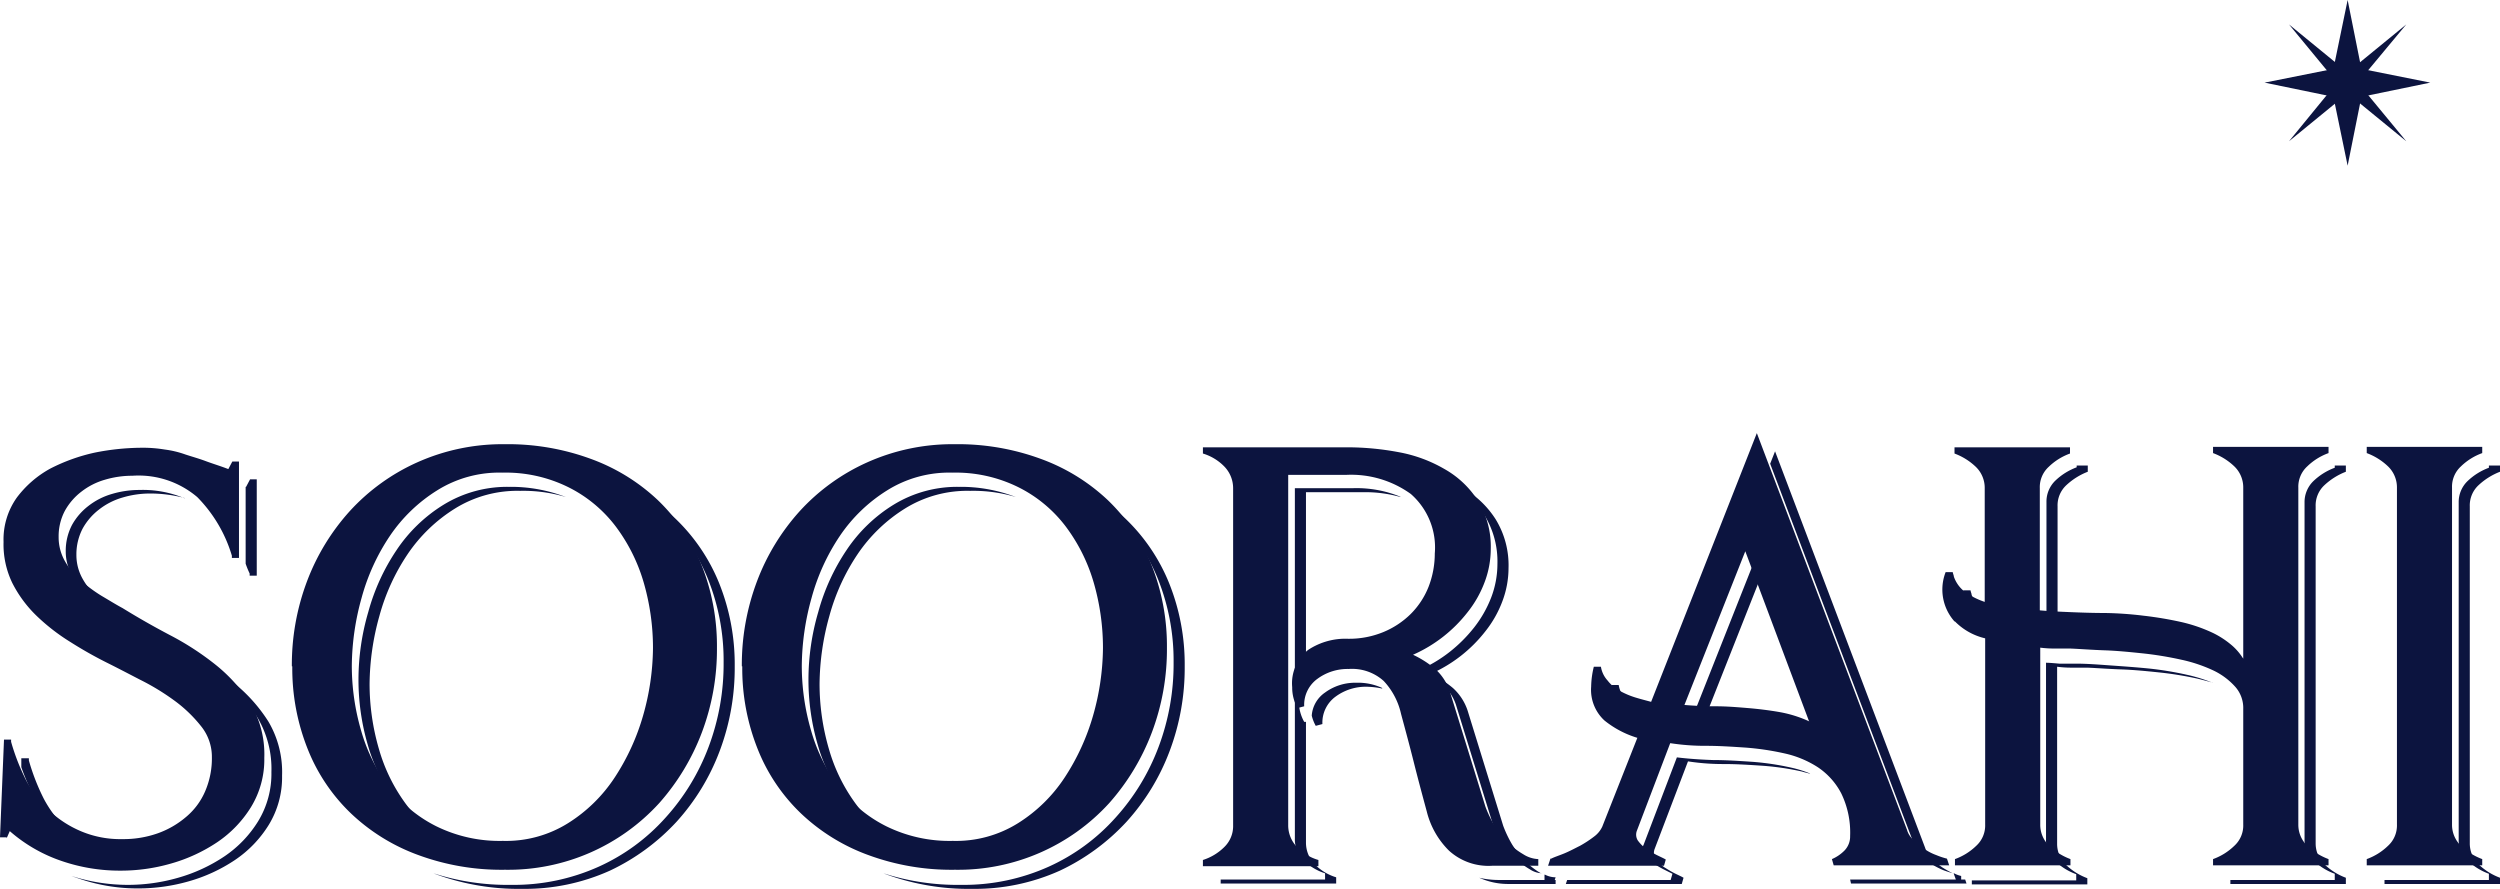
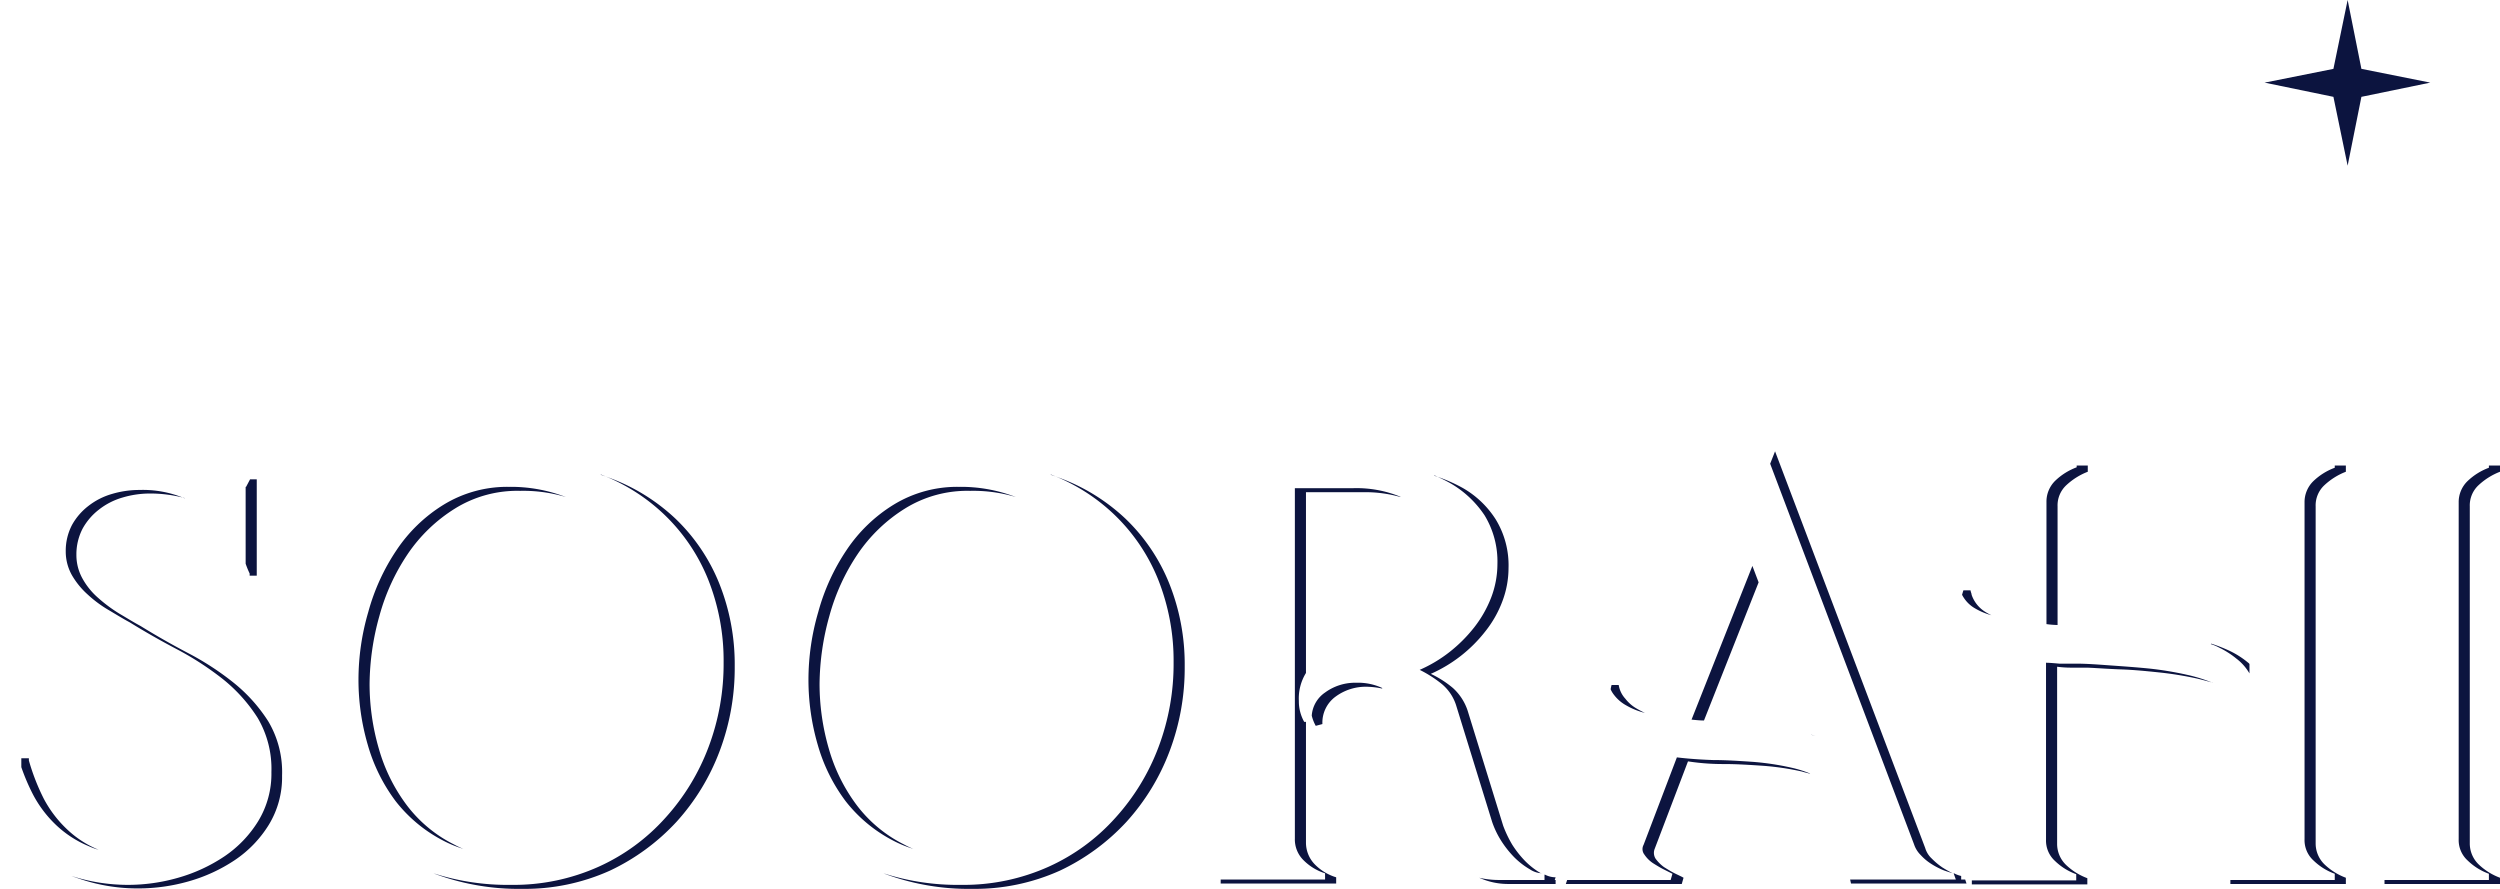
<svg xmlns="http://www.w3.org/2000/svg" width="56.28" height="20.011" viewBox="0 0 56.28 20.011">
  <g id="soorahi_logo" data-name="soorahi logo" transform="translate(-8.22 -20.75)">
    <path id="Path_5627" data-name="Path 5627" d="M62.93,22.61l-1.55.32-.31,1.55-.32-1.55-1.55-.32,1.55-.31.32-1.55.31,1.55Z" fill="#0c143f" />
-     <path id="Path_5628" data-name="Path 5628" d="M62.39,23.93l-1.32-1.08-1.32,1.08,1.08-1.32L59.75,21.3l1.32,1.08,1.32-1.08L61.3,22.61Z" fill="#0c143f" />
    <path id="Path_5629" data-name="Path 5629" d="M64.25,31.23h.25v.14a1.5,1.5,0,0,0-.48.3.62.62,0,0,0-.2.48v7.58a.657.657,0,0,0,.2.48,1.394,1.394,0,0,0,.48.3v.14H61.9v-.09h2.35v-.14a1.341,1.341,0,0,1-.48-.3.62.62,0,0,1-.2-.48V32.06a.657.657,0,0,1,.2-.48,1.394,1.394,0,0,1,.48-.3Zm-11.2,4.22Zm4.99.67c-.11-.03-.22-.06-.34-.09a7.928,7.928,0,0,0-.85-.14c-.29-.03-.58-.06-.87-.07s-.54-.03-.77-.04h-.38a2.505,2.505,0,0,1-.3-.02v3.98a.657.657,0,0,0,.2.48,1.394,1.394,0,0,0,.48.3v.14h-2.6v-.09h2.35v-.14a1.341,1.341,0,0,1-.48-.3.62.62,0,0,1-.2-.48V35.67c.08,0,.18.01.3.02h.38c.23,0,.49.02.77.04s.57.04.87.07a7.534,7.534,0,0,1,.85.14,3.621,3.621,0,0,1,.58.18Zm2.74-4.89h.25v.14a1.5,1.5,0,0,0-.48.3.62.62,0,0,0-.2.48v7.58a.657.657,0,0,0,.2.48,1.394,1.394,0,0,0,.48.3v.14h-2.6v-.09h2.35v-.14a1.341,1.341,0,0,1-.48-.3.62.62,0,0,1-.2-.48V32.06a.657.657,0,0,1,.2-.48,1.394,1.394,0,0,1,.48-.3ZM58,35.24a3.5,3.5,0,0,1,.43.17,1.991,1.991,0,0,1,.39.25c.01.01.03.02.04.04v.21a1.132,1.132,0,0,0-.29-.33,1.991,1.991,0,0,0-.39-.25,1.084,1.084,0,0,0-.19-.08Zm-3.03-4.01h.25v.14a1.5,1.5,0,0,0-.48.3.62.62,0,0,0-.2.48v2.67a2.1,2.1,0,0,1-.25-.02V32.05a.657.657,0,0,1,.2-.48,1.394,1.394,0,0,1,.48-.3v-.05Zm-2.58,2.91s.02-.07.03-.1h.16a.407.407,0,0,0,.02.07.254.254,0,0,0,.02.07.733.733,0,0,0,.27.33,1.29,1.29,0,0,0,.16.09h0a1.5,1.5,0,0,1-.41-.18.747.747,0,0,1-.25-.28ZM49,37.29l.09.03h0l-.1-.03Zm-1.19-3.43-1.23,3.11c-.09,0-.18-.01-.28-.02l1.37-3.46Zm1.16,4.31c-.06-.02-.12-.03-.18-.05a6.074,6.074,0,0,0-.87-.13c-.3-.02-.6-.04-.89-.04a5.134,5.134,0,0,1-.81-.06l-.75,1.97a.246.246,0,0,0,.02.22.855.855,0,0,0,.19.19c.08.05.16.1.24.14s.15.07.2.1l-.04.14H43.47l.03-.09h2.33l.04-.14-.2-.1c-.08-.04-.16-.09-.24-.14a.687.687,0,0,1-.19-.19.2.2,0,0,1-.02-.22l.75-1.97q.375.045.81.06c.29,0,.59.02.89.04a6.074,6.074,0,0,1,.87.13,2.579,2.579,0,0,1,.42.13Zm3.23,2.24h.01a.639.639,0,0,0,.16.06v.08h.09l.03.09h-2.6l-.02-.09h2.38l-.05-.14Zm-4.13-9.22.11-.28,3.38,8.93a.531.531,0,0,0,.15.24,1.591,1.591,0,0,0,.24.2c.08.05.15.09.23.13-.06-.02-.13-.04-.21-.07a1.739,1.739,0,0,1-.27-.14,1.16,1.16,0,0,1-.24-.2.608.608,0,0,1-.15-.24l-3.24-8.57Zm-3.59,5.07a.815.815,0,0,1,.02-.09h.16a.6.6,0,0,0,.15.31.868.868,0,0,0,.27.23c.05.03.11.06.17.09l-.07-.02a1.6,1.6,0,0,1-.35-.15.868.868,0,0,1-.27-.23.567.567,0,0,1-.08-.13Zm-4.73-4.32a2.906,2.906,0,0,0-.82-.11H37.62V35.9a1.091,1.091,0,0,0-.16.63.939.939,0,0,0,.12.47h.04v2.72a.7.7,0,0,0,.2.49,1.129,1.129,0,0,0,.48.29v.14H35.7v-.09h2.35v-.14a1.192,1.192,0,0,1-.48-.29.656.656,0,0,1-.2-.49V31.74h1.31a2.609,2.609,0,0,1,1.06.19Zm-.42,4.31a1.761,1.761,0,0,0-.34-.04,1.144,1.144,0,0,0-.7.22.724.724,0,0,0-.3.62l-.15.04a.917.917,0,0,1-.09-.23.689.689,0,0,1,.3-.52,1.144,1.144,0,0,1,.7-.22,1.291,1.291,0,0,1,.59.12ZM43,40.44a.533.533,0,0,0,.24.06l-.02.06h.02v.09H42.2a1.586,1.586,0,0,1-.68-.14,1.95,1.95,0,0,0,.43.05h1.04v-.12Zm-2.49-8.98a3.516,3.516,0,0,1,.63.27,2.128,2.128,0,0,1,.75.71,1.978,1.978,0,0,1,.29,1.1,2.123,2.123,0,0,1-.14.75,2.468,2.468,0,0,1-.38.67,3.189,3.189,0,0,1-1.23.96,2.257,2.257,0,0,1,.5.32,1.19,1.19,0,0,1,.33.51l.8,2.59a2.667,2.667,0,0,0,.2.42,2.285,2.285,0,0,0,.3.38,1.73,1.73,0,0,0,.35.27h.02a.538.538,0,0,1-.27-.09,1.73,1.73,0,0,1-.35-.27,2.285,2.285,0,0,1-.3-.38,2,2,0,0,1-.2-.42l-.8-2.59a1.033,1.033,0,0,0-.33-.51,2.686,2.686,0,0,0-.5-.32,3.121,3.121,0,0,0,.67-.4,3.3,3.3,0,0,0,.56-.56,2.627,2.627,0,0,0,.38-.67,2.123,2.123,0,0,0,.14-.75,2,2,0,0,0-.29-1.1,2.315,2.315,0,0,0-.75-.71c-.12-.07-.25-.13-.38-.19Zm-8.63-.02c.06.02.12.04.17.06a4.368,4.368,0,0,1,1.51.93,4.179,4.179,0,0,1,.98,1.45,4.9,4.9,0,0,1,.35,1.87,5.3,5.3,0,0,1-.34,1.91,4.962,4.962,0,0,1-.97,1.59,4.855,4.855,0,0,1-1.5,1.1,4.659,4.659,0,0,1-1.97.41,5.425,5.425,0,0,1-1.95-.33l-.05-.02a5.444,5.444,0,0,0,1.75.26,4.659,4.659,0,0,0,1.97-.41,4.49,4.49,0,0,0,1.5-1.1,4.962,4.962,0,0,0,.97-1.59,5.3,5.3,0,0,0,.34-1.91,4.941,4.941,0,0,0-.35-1.87,4.179,4.179,0,0,0-.98-1.45,4.262,4.262,0,0,0-1.44-.91Zm-5.21,4.7a5.224,5.224,0,0,0,.21,1.47,3.875,3.875,0,0,0,.63,1.27,3.035,3.035,0,0,0,1.06.88,2,2,0,0,0,.21.1,2.623,2.623,0,0,1-.46-.19,3.246,3.246,0,0,1-1.06-.88,3.875,3.875,0,0,1-.63-1.27,5.224,5.224,0,0,1-.21-1.47,5.426,5.426,0,0,1,.22-1.52,4.707,4.707,0,0,1,.64-1.4,3.436,3.436,0,0,1,1.06-1.02,2.741,2.741,0,0,1,1.47-.4,3.435,3.435,0,0,1,1.28.23,3.334,3.334,0,0,0-1.03-.14,2.656,2.656,0,0,0-1.47.4,3.55,3.55,0,0,0-1.06,1.02,4.707,4.707,0,0,0-.64,1.4,5.818,5.818,0,0,0-.22,1.52Zm-4.92-4.7c.06.02.12.04.17.06a4.368,4.368,0,0,1,1.51.93,4.179,4.179,0,0,1,.98,1.45,4.9,4.9,0,0,1,.35,1.87,5.3,5.3,0,0,1-.34,1.91,4.962,4.962,0,0,1-.97,1.59,4.855,4.855,0,0,1-1.5,1.1,4.659,4.659,0,0,1-1.97.41,5.425,5.425,0,0,1-1.95-.33l-.05-.02a5.444,5.444,0,0,0,1.75.26,4.659,4.659,0,0,0,1.97-.41,4.49,4.49,0,0,0,1.5-1.1,4.962,4.962,0,0,0,.97-1.59,5.3,5.3,0,0,0,.34-1.91,4.941,4.941,0,0,0-.35-1.87,4.179,4.179,0,0,0-.98-1.45,4.262,4.262,0,0,0-1.44-.91Zm-5.21,4.7a5.224,5.224,0,0,0,.21,1.47,3.875,3.875,0,0,0,.63,1.27,3.035,3.035,0,0,0,1.06.88,2,2,0,0,0,.21.1,2.623,2.623,0,0,1-.46-.19,3.246,3.246,0,0,1-1.06-.88,3.875,3.875,0,0,1-.63-1.27,5.224,5.224,0,0,1-.21-1.47,5.426,5.426,0,0,1,.22-1.52,4.707,4.707,0,0,1,.64-1.4,3.436,3.436,0,0,1,1.06-1.02,2.741,2.741,0,0,1,1.47-.4,3.435,3.435,0,0,1,1.28.23,3.334,3.334,0,0,0-1.03-.14,2.656,2.656,0,0,0-1.47.4,3.55,3.55,0,0,0-1.06,1.02,4.707,4.707,0,0,0-.64,1.4,5.818,5.818,0,0,0-.22,1.52Zm-4.17-4.18a3,3,0,0,0-.77-.1,2.163,2.163,0,0,0-.62.09,1.562,1.562,0,0,0-.53.27,1.388,1.388,0,0,0-.37.43,1.254,1.254,0,0,0-.14.59,1.085,1.085,0,0,0,.14.54,1.612,1.612,0,0,0,.35.43,3.376,3.376,0,0,0,.47.35c.17.1.33.2.48.28.34.21.69.41,1.07.61a6.3,6.3,0,0,1,1.03.67,3.583,3.583,0,0,1,.78.87,2.235,2.235,0,0,1,.31,1.22,2.05,2.05,0,0,1-.3,1.11,2.6,2.6,0,0,1-.76.79,3.662,3.662,0,0,1-1.04.48,4.127,4.127,0,0,1-1.14.16A4.033,4.033,0,0,1,10,40.53c-.06-.02-.12-.04-.17-.06a4.149,4.149,0,0,0,1.26.2,4.075,4.075,0,0,0,1.14-.16,3.662,3.662,0,0,0,1.04-.48,2.6,2.6,0,0,0,.76-.79,2.05,2.05,0,0,0,.3-1.11,2.258,2.258,0,0,0-.31-1.22,3.583,3.583,0,0,0-.78-.87,6.755,6.755,0,0,0-1.03-.67c-.38-.2-.73-.4-1.07-.61-.15-.08-.31-.18-.48-.28a2.735,2.735,0,0,1-.47-.35,1.786,1.786,0,0,1-.35-.43,1.085,1.085,0,0,1-.14-.54,1.254,1.254,0,0,1,.14-.59,1.388,1.388,0,0,1,.37-.43,1.562,1.562,0,0,1,.53-.27,2.163,2.163,0,0,1,.62-.09,2.413,2.413,0,0,1,1.02.19Zm1.38-.25h.01l.09-.17H14v2.17h-.16v-.05a2.035,2.035,0,0,1-.09-.22ZM8.7,38.01v-.19h.17v.05a4.833,4.833,0,0,0,.33.85,2.638,2.638,0,0,0,.53.7,2.287,2.287,0,0,0,.71.46,1.426,1.426,0,0,1-.22-.08,2.409,2.409,0,0,1-.73-.47,2.638,2.638,0,0,1-.53-.7,4.656,4.656,0,0,1-.26-.61Z" fill="#0c143f" fill-rule="evenodd" />
-     <path id="Path_5630" data-name="Path 5630" d="M61.5,40.09a1.341,1.341,0,0,0,.48-.3.62.62,0,0,0,.2-.48V31.73a.657.657,0,0,0-.2-.48,1.394,1.394,0,0,0-.48-.3v-.14h2.6v.14a1.341,1.341,0,0,0-.48.3.62.62,0,0,0-.2.48v7.58a.657.657,0,0,0,.2.48,1.394,1.394,0,0,0,.48.3v.14H61.5Zm-9.28-5.35a1.079,1.079,0,0,1-.2-1.11h.16a.408.408,0,0,0,.02.07.254.254,0,0,0,.02.07.733.733,0,0,0,.27.33,1.736,1.736,0,0,0,.41.2V31.74a.657.657,0,0,0-.2-.48,1.394,1.394,0,0,0-.48-.3v-.14h2.6v.14a1.341,1.341,0,0,0-.48.3.62.62,0,0,0-.2.48v2.75c.21.02.44.03.68.04s.51.02.8.02a8.094,8.094,0,0,1,.85.06,8.176,8.176,0,0,1,.84.14,3.469,3.469,0,0,1,.73.25,1.991,1.991,0,0,1,.39.25,1.276,1.276,0,0,1,.29.33V31.73a.657.657,0,0,0-.2-.48,1.394,1.394,0,0,0-.48-.3v-.14h2.6v.14a1.341,1.341,0,0,0-.48.3.62.62,0,0,0-.2.48v7.58a.657.657,0,0,0,.2.48,1.394,1.394,0,0,0,.48.3v.14h-2.6v-.14a1.341,1.341,0,0,0,.48-.3.62.62,0,0,0,.2-.48v-2.6a.718.718,0,0,0-.19-.51,1.559,1.559,0,0,0-.49-.36,3.378,3.378,0,0,0-.72-.24,7.926,7.926,0,0,0-.85-.14c-.29-.03-.58-.06-.87-.07s-.54-.03-.77-.04h-.38a2.505,2.505,0,0,1-.3-.02v3.98a.657.657,0,0,0,.2.48,1.394,1.394,0,0,0,.48.3v.14h-2.6v-.14a1.341,1.341,0,0,0,.48-.3.62.62,0,0,0,.2-.48V35.12a1.4,1.4,0,0,1-.68-.38ZM48.95,37l-1.44-3.84-1.37,3.46c.23.02.47.03.71.03s.48.02.72.04.48.05.71.09a2.739,2.739,0,0,1,.67.21Zm-5.83,3.08h.02c.08-.04.18-.07.3-.12s.23-.11.35-.17a2.528,2.528,0,0,0,.32-.21.583.583,0,0,0,.18-.22l.79-2a2.177,2.177,0,0,1-.74-.39.937.937,0,0,1-.3-.76,2,2,0,0,1,.06-.45h.16a.6.6,0,0,0,.15.31.868.868,0,0,0,.27.23,1.845,1.845,0,0,0,.35.15c.13.04.25.07.36.1l2.38-6.05,3.38,8.93a.46.46,0,0,0,.15.23,1.591,1.591,0,0,0,.24.2,1.161,1.161,0,0,0,.27.14,1.679,1.679,0,0,0,.24.08l.05.15H49.5l-.04-.14a.881.881,0,0,0,.29-.2.454.454,0,0,0,.12-.32,2.015,2.015,0,0,0-.2-.96,1.592,1.592,0,0,0-.53-.59,2.284,2.284,0,0,0-.75-.31,6.074,6.074,0,0,0-.87-.13c-.3-.02-.6-.04-.89-.04a5.134,5.134,0,0,1-.81-.06l-.75,1.97a.246.246,0,0,0,.02.22.855.855,0,0,0,.19.19c.08.05.16.1.24.14s.15.07.2.1l-.04.14H43.07l.05-.15Zm-7.14-.77V31.74a.7.7,0,0,0-.2-.49,1.129,1.129,0,0,0-.48-.29v-.14h3.28a6.266,6.266,0,0,1,1.13.11,3.176,3.176,0,0,1,1.03.38,2.128,2.128,0,0,1,.75.71,1.966,1.966,0,0,1,.29,1.09,2.123,2.123,0,0,1-.14.75,2.468,2.468,0,0,1-.38.67,3.189,3.189,0,0,1-1.23.96,2.257,2.257,0,0,1,.5.32,1.19,1.19,0,0,1,.33.51l.8,2.59a2.667,2.667,0,0,0,.2.42,2.285,2.285,0,0,0,.3.38,1.73,1.73,0,0,0,.35.27.679.679,0,0,0,.34.11v.15H41.81a1.32,1.32,0,0,1-.97-.34,1.869,1.869,0,0,1-.5-.88c-.1-.37-.2-.74-.29-1.1s-.19-.73-.29-1.1a1.587,1.587,0,0,0-.39-.74,1.065,1.065,0,0,0-.79-.27,1.144,1.144,0,0,0-.7.22.724.724,0,0,0-.3.62l-.15.04a.939.939,0,0,1-.12-.47.957.957,0,0,1,.36-.84,1.517,1.517,0,0,1,.9-.25,2.022,2.022,0,0,0,.79-.15,1.916,1.916,0,0,0,.62-.41,1.8,1.8,0,0,0,.4-.61,2.082,2.082,0,0,0,.14-.75,1.6,1.6,0,0,0-.54-1.34,2.3,2.3,0,0,0-1.45-.43H37.22v7.89a.7.7,0,0,0,.2.49,1.072,1.072,0,0,0,.48.29v.14H35.3v-.14a1.192,1.192,0,0,0,.48-.29.656.656,0,0,0,.2-.49ZM24.92,35.75a5.339,5.339,0,0,1,.34-1.91,4.962,4.962,0,0,1,.97-1.59,4.606,4.606,0,0,1,1.51-1.09,4.692,4.692,0,0,1,1.97-.41,5.408,5.408,0,0,1,1.94.33,4.368,4.368,0,0,1,1.51.93,4.179,4.179,0,0,1,.98,1.45,4.941,4.941,0,0,1,.35,1.87,5.3,5.3,0,0,1-.34,1.91,5.12,5.12,0,0,1-.96,1.59,4.6,4.6,0,0,1-3.47,1.5A5.425,5.425,0,0,1,27.77,40a4.368,4.368,0,0,1-1.51-.93,4.088,4.088,0,0,1-.98-1.45,4.9,4.9,0,0,1-.35-1.87Zm1.35-.02a5.224,5.224,0,0,0,.21,1.47,3.875,3.875,0,0,0,.63,1.27,3.035,3.035,0,0,0,1.06.88,3.221,3.221,0,0,0,1.5.33,2.633,2.633,0,0,0,1.47-.4,3.437,3.437,0,0,0,1.05-1.03,5.1,5.1,0,0,0,.64-1.4,5.686,5.686,0,0,0,.22-1.51,5.293,5.293,0,0,0-.21-1.48,3.924,3.924,0,0,0-.63-1.26,3.035,3.035,0,0,0-1.06-.88,3.179,3.179,0,0,0-1.49-.33,2.633,2.633,0,0,0-1.47.4,3.55,3.55,0,0,0-1.06,1.02,4.707,4.707,0,0,0-.64,1.4,5.818,5.818,0,0,0-.22,1.52Zm-11.48.02a5.339,5.339,0,0,1,.34-1.91,4.962,4.962,0,0,1,.97-1.59,4.606,4.606,0,0,1,1.51-1.09,4.692,4.692,0,0,1,1.97-.41,5.408,5.408,0,0,1,1.94.33,4.368,4.368,0,0,1,1.51.93,4.179,4.179,0,0,1,.98,1.45,4.941,4.941,0,0,1,.35,1.87,5.3,5.3,0,0,1-.34,1.91,5.12,5.12,0,0,1-.96,1.59,4.6,4.6,0,0,1-3.47,1.5A5.425,5.425,0,0,1,17.64,40a4.368,4.368,0,0,1-1.51-.93,4.088,4.088,0,0,1-.98-1.45,4.9,4.9,0,0,1-.35-1.87Zm1.35-.02a5.224,5.224,0,0,0,.21,1.47,3.875,3.875,0,0,0,.63,1.27,3.035,3.035,0,0,0,1.06.88,3.221,3.221,0,0,0,1.5.33,2.633,2.633,0,0,0,1.47-.4,3.437,3.437,0,0,0,1.05-1.03,5.1,5.1,0,0,0,.64-1.4,5.686,5.686,0,0,0,.22-1.51,5.293,5.293,0,0,0-.21-1.48,3.924,3.924,0,0,0-.63-1.26,3.035,3.035,0,0,0-1.06-.88,3.179,3.179,0,0,0-1.49-.33,2.633,2.633,0,0,0-1.47.4A3.55,3.55,0,0,0,17,32.81a4.707,4.707,0,0,0-.64,1.4A5.818,5.818,0,0,0,16.14,35.73ZM8.37,39.6H8.22l.09-2.2h.16v.05a4.833,4.833,0,0,0,.33.85,2.638,2.638,0,0,0,.53.7,2.409,2.409,0,0,0,.73.47,2.27,2.27,0,0,0,.91.17,2.315,2.315,0,0,0,.8-.13,2.026,2.026,0,0,0,.64-.37,1.546,1.546,0,0,0,.43-.58,1.874,1.874,0,0,0,.15-.76,1.1,1.1,0,0,0-.25-.71,3.084,3.084,0,0,0-.61-.58,5.3,5.3,0,0,0-.76-.46c-.27-.14-.5-.26-.7-.36a9.25,9.25,0,0,1-.87-.49,4.523,4.523,0,0,1-.76-.59,2.767,2.767,0,0,1-.54-.73,1.989,1.989,0,0,1-.2-.93,1.627,1.627,0,0,1,.3-1,2.354,2.354,0,0,1,.75-.65,4.1,4.1,0,0,1,1-.36,5.478,5.478,0,0,1,1.03-.11,3.015,3.015,0,0,1,.55.04,2.21,2.21,0,0,1,.46.11c.15.05.3.09.46.15s.33.11.51.18l.09-.17h.15v2.17h-.16v-.05a3.154,3.154,0,0,0-.78-1.32,2.039,2.039,0,0,0-1.46-.48,2.163,2.163,0,0,0-.62.09,1.562,1.562,0,0,0-.53.27,1.388,1.388,0,0,0-.37.43,1.225,1.225,0,0,0-.14.59,1.085,1.085,0,0,0,.14.54,1.612,1.612,0,0,0,.35.43,3.376,3.376,0,0,0,.47.35c.17.1.33.2.48.28.34.21.69.41,1.07.61a6.3,6.3,0,0,1,1.03.67,3.583,3.583,0,0,1,.78.87,2.235,2.235,0,0,1,.31,1.22,2.05,2.05,0,0,1-.3,1.11,2.6,2.6,0,0,1-.76.79,3.662,3.662,0,0,1-1.04.48,4.075,4.075,0,0,1-1.14.16,4.033,4.033,0,0,1-1.33-.22,3.453,3.453,0,0,1-1.16-.67l-.07.16Z" fill="#0c143f" fill-rule="evenodd" />
  </g>
</svg>